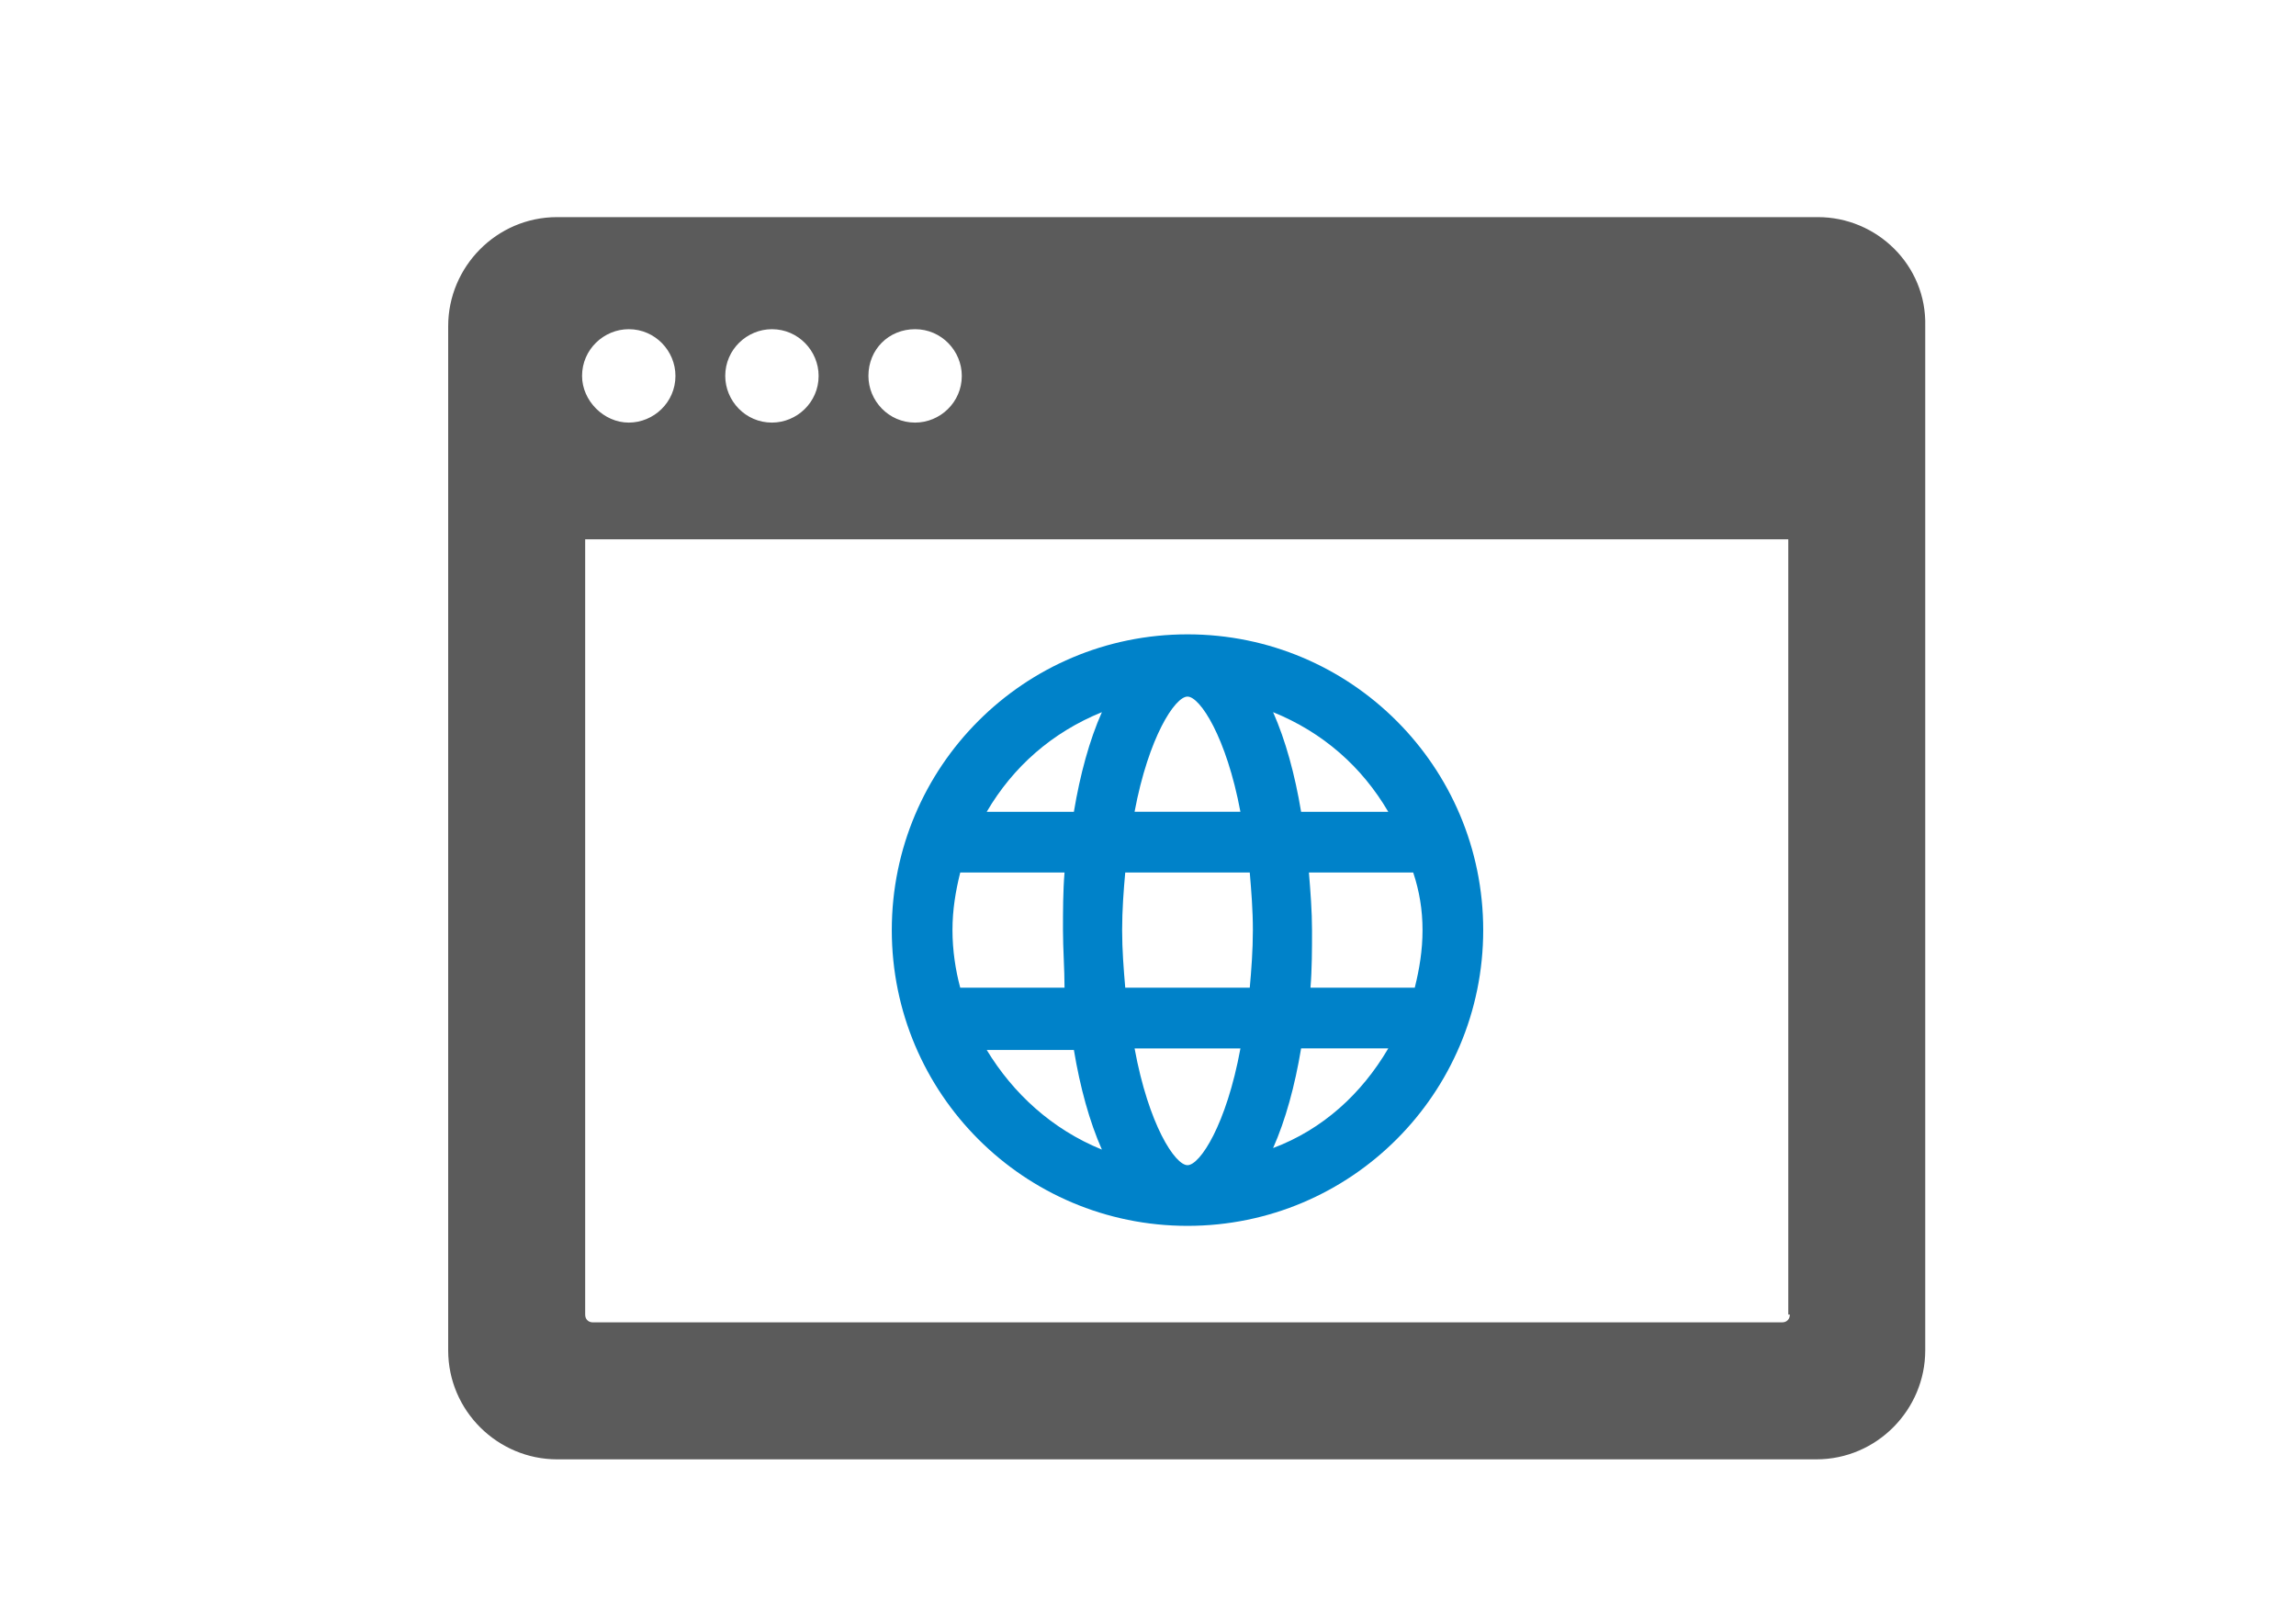
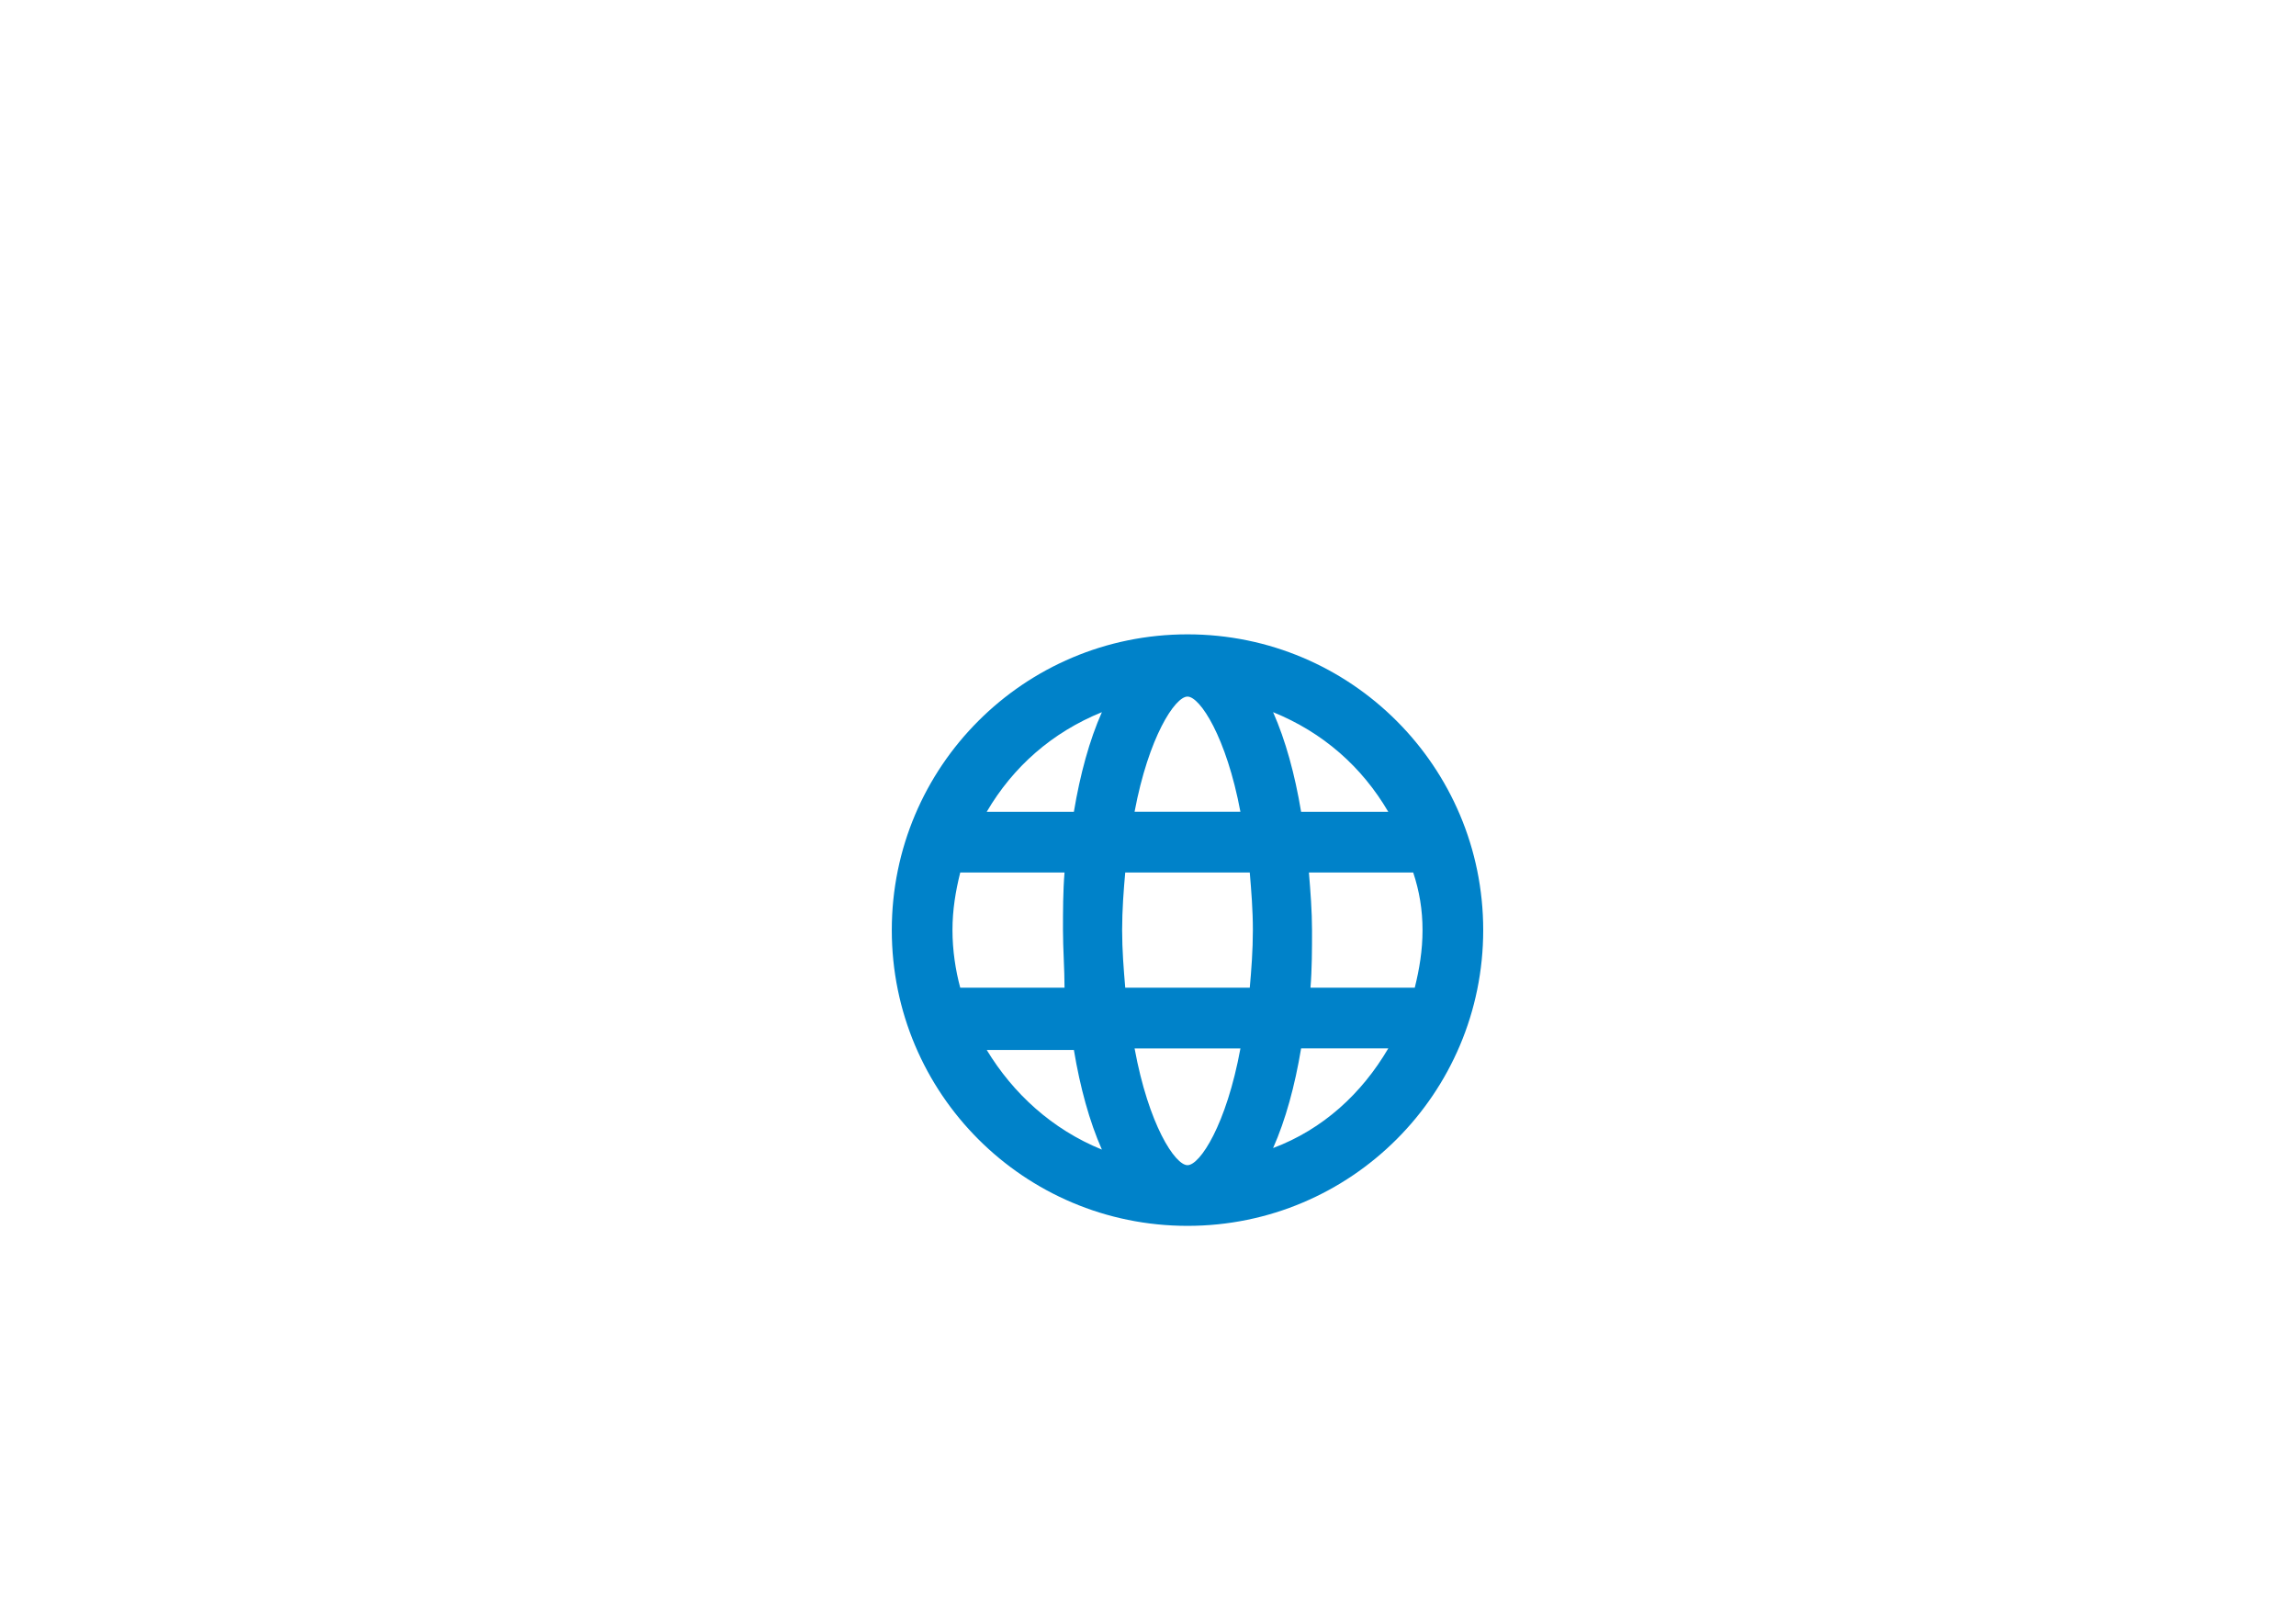
<svg xmlns="http://www.w3.org/2000/svg" id="Capa_1" viewBox="0 0 841.89 595.28">
  <defs>
    <style>.cls-1{fill:#0082c9;}.cls-2{fill:#5b5b5b;}</style>
  </defs>
-   <path class="cls-2" d="M666.56,79.6H204.29c-22.26,0-39.95,18.26-39.95,39.95V495.07c0,22.26,18.26,39.95,39.95,39.95h461.7c22.26,0,39.95-18.26,39.95-39.95V119.55c.57-22.26-17.69-39.95-39.38-39.95Zm-331.01,41.09c9.7,0,17.12,7.99,17.12,17.12,0,9.7-7.99,17.12-17.12,17.12-9.7,0-17.12-7.99-17.12-17.12,0-9.7,7.42-17.12,17.12-17.12Zm-52.5,0c9.7,0,17.12,7.99,17.12,17.12,0,9.7-7.99,17.12-17.12,17.12-9.7,0-17.12-7.99-17.12-17.12,0-9.7,7.99-17.12,17.12-17.12Zm-52.5,0c9.7,0,17.12,7.99,17.12,17.12,0,9.7-7.99,17.12-17.12,17.12s-17.12-7.99-17.12-17.12c0-9.7,7.99-17.12,17.12-17.12Zm425.74,361.26c0,1.71-1.14,2.85-2.85,2.85H217.42c-1.71,0-2.85-1.14-2.85-2.85V197.73h441.15V481.95h.57Z" />
  <path class="cls-1" d="M435.43,449.42c59.92,0,108.43-48.51,108.43-108.43s-48.51-108.43-108.43-108.43-108.43,48.51-108.43,108.43,48.51,108.43,108.43,108.43Zm-73.62-64.49h31.96c2.28,13.7,5.71,26.25,10.27,36.53-18.26-7.42-32.53-20.55-42.23-36.53Zm-12.56-43.94c0-7.42,1.14-14.27,2.85-21.12h38.24c-.57,6.85-.57,14.27-.57,21.12s.57,14.27,.57,21.12h-38.24c-1.71-6.28-2.85-13.7-2.85-21.12Zm86.18-85.61c4.57,0,14.27,14.84,19.4,42.23h-38.81c5.14-27.39,14.84-42.23,19.4-42.23Zm22.83,64.49c.57,6.85,1.14,13.7,1.14,21.12s-.57,14.84-1.14,21.12h-45.66c-.57-6.85-1.14-13.7-1.14-21.12s.57-14.84,1.14-21.12h45.66Zm63.35,21.12c0,7.42-1.14,14.27-2.85,21.12h-38.24c.57-6.85,.57-14.27,.57-21.12s-.57-14.27-1.14-21.12h38.24c2.28,6.85,3.42,13.7,3.42,21.12Zm-86.18,86.18c-4.57,0-14.27-14.84-19.4-42.8h38.81c-5.14,27.96-14.84,42.8-19.4,42.8Zm31.39-6.28c4.57-10.27,7.99-22.83,10.27-36.53h31.96c-9.7,16.55-23.97,29.68-42.23,36.53Zm42.23-123.27h-31.96c-2.28-13.7-5.71-26.25-10.27-36.53,18.26,7.42,32.53,19.97,42.23,36.53Zm-105.01-36.53c-4.57,10.27-7.99,22.83-10.27,36.53h-31.96c9.7-16.55,23.97-29.11,42.23-36.53Z" />
</svg>